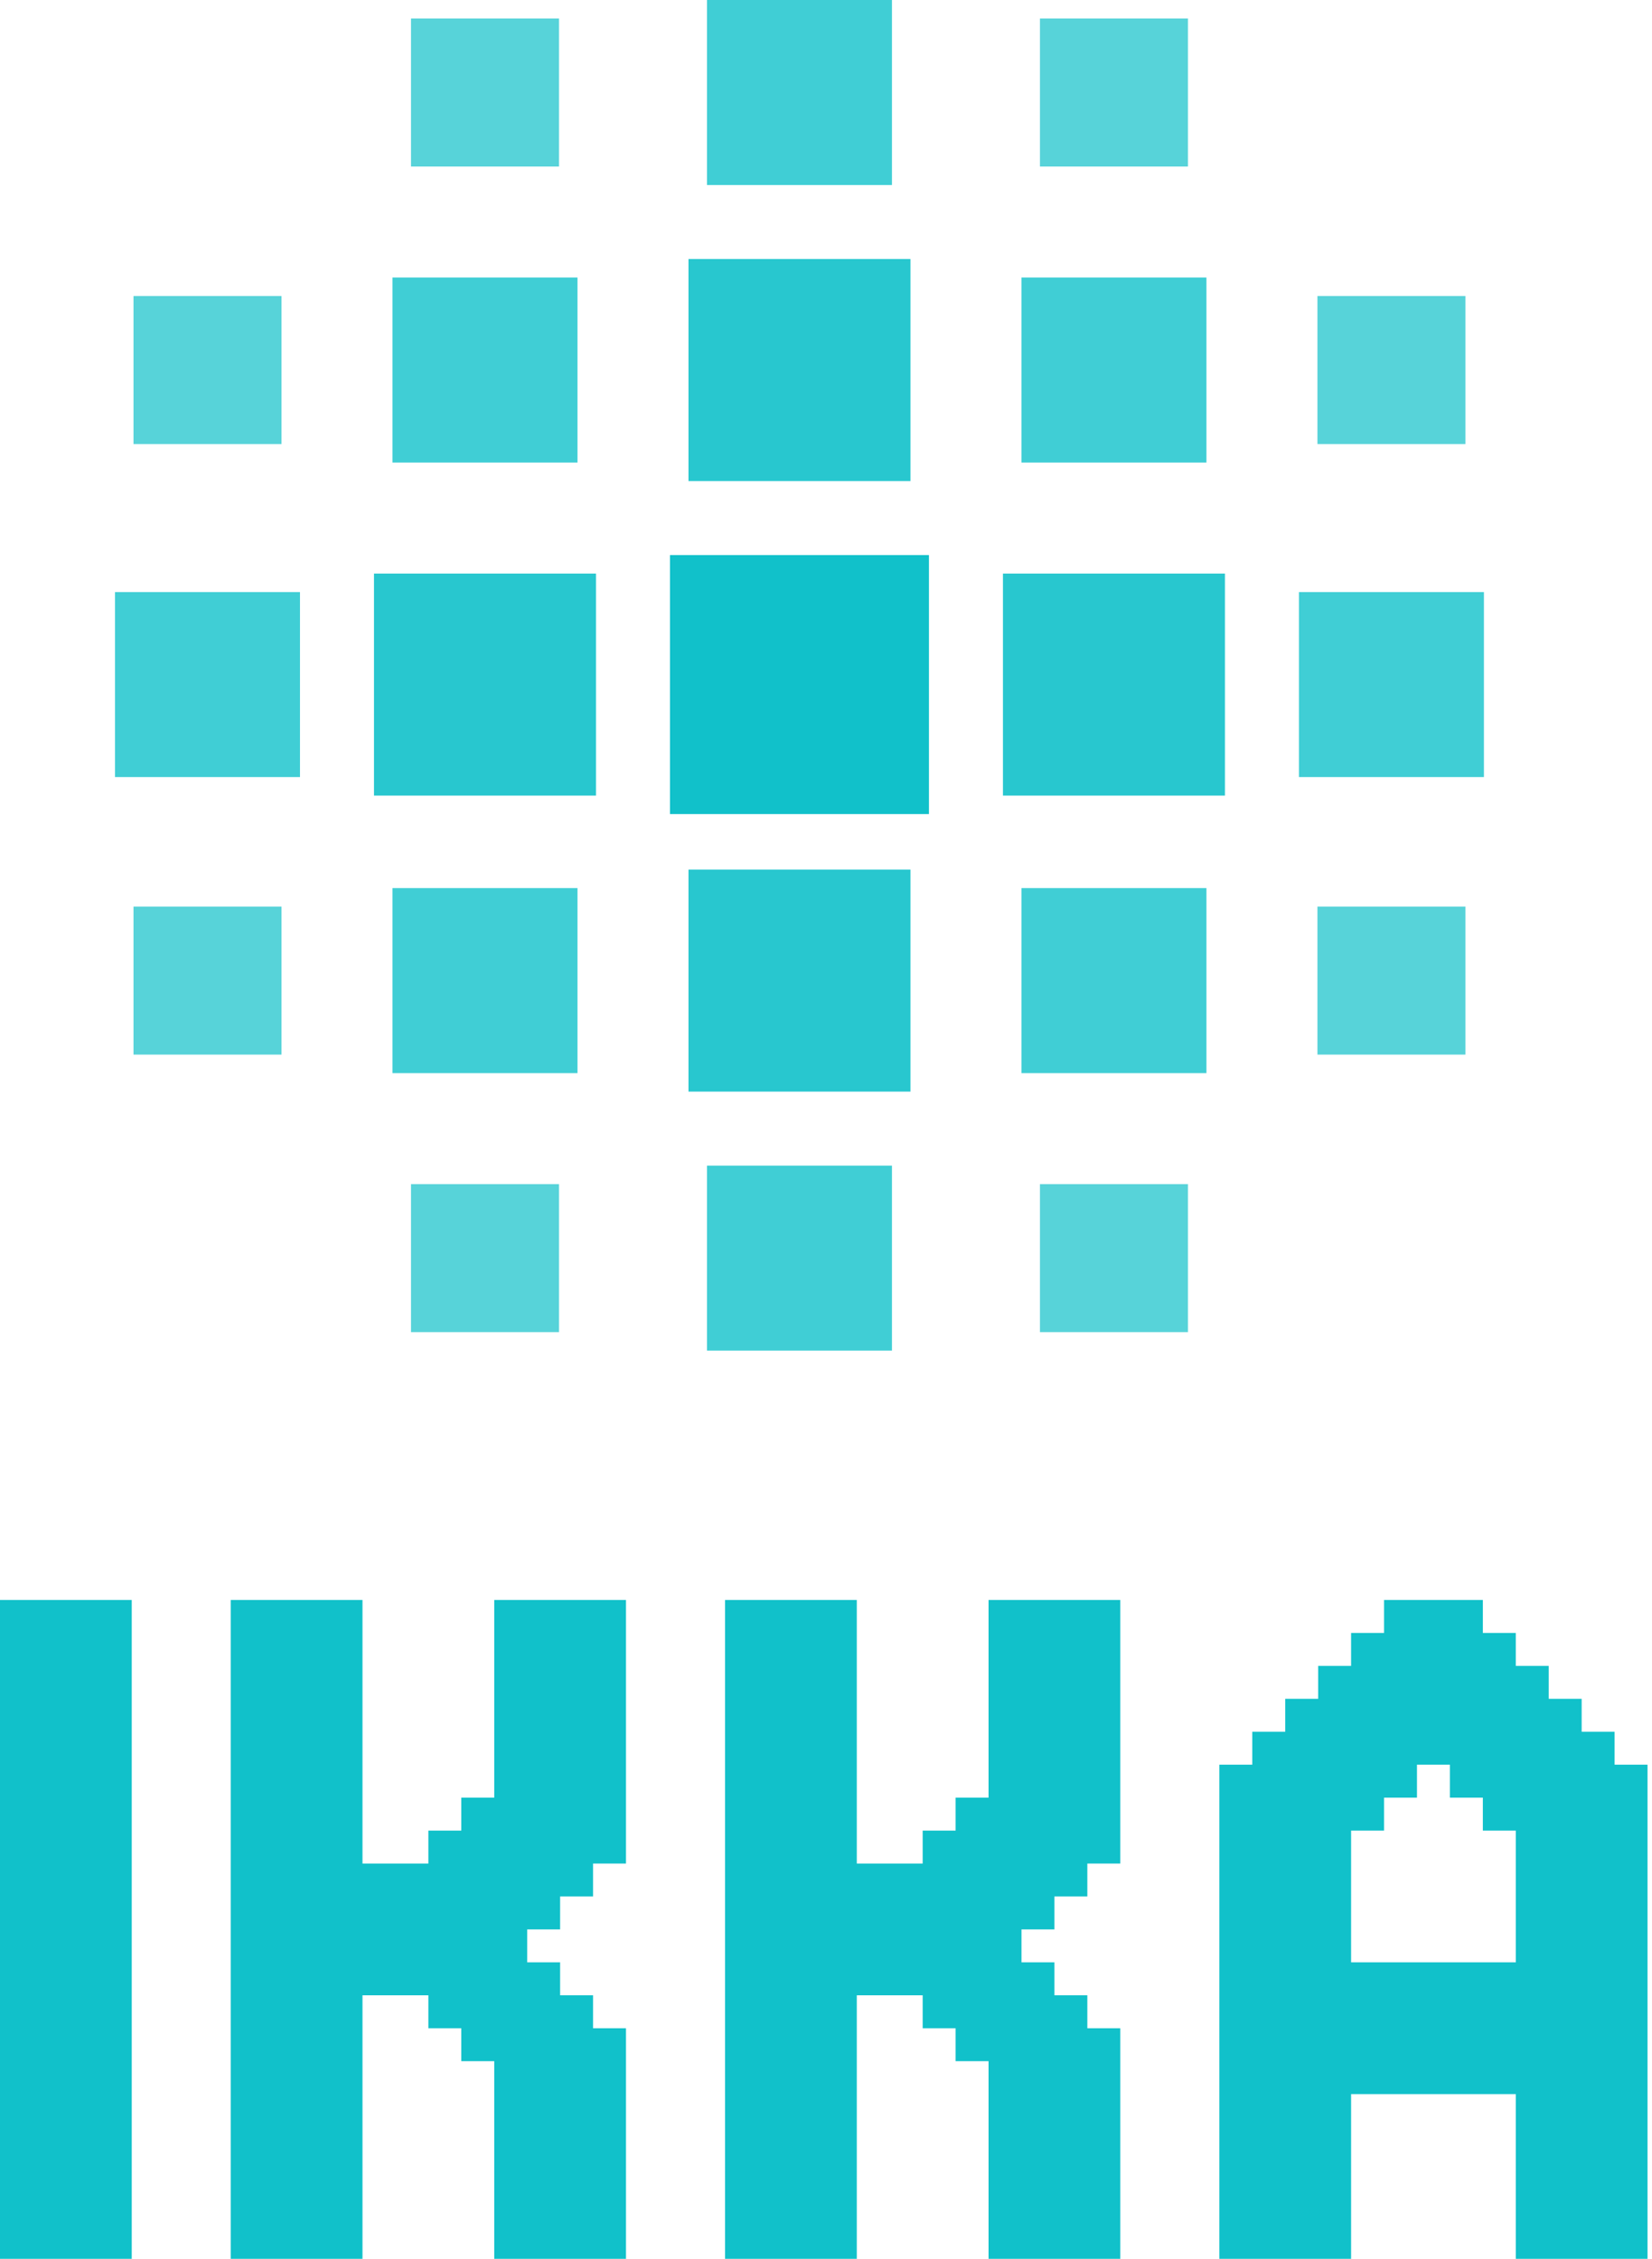
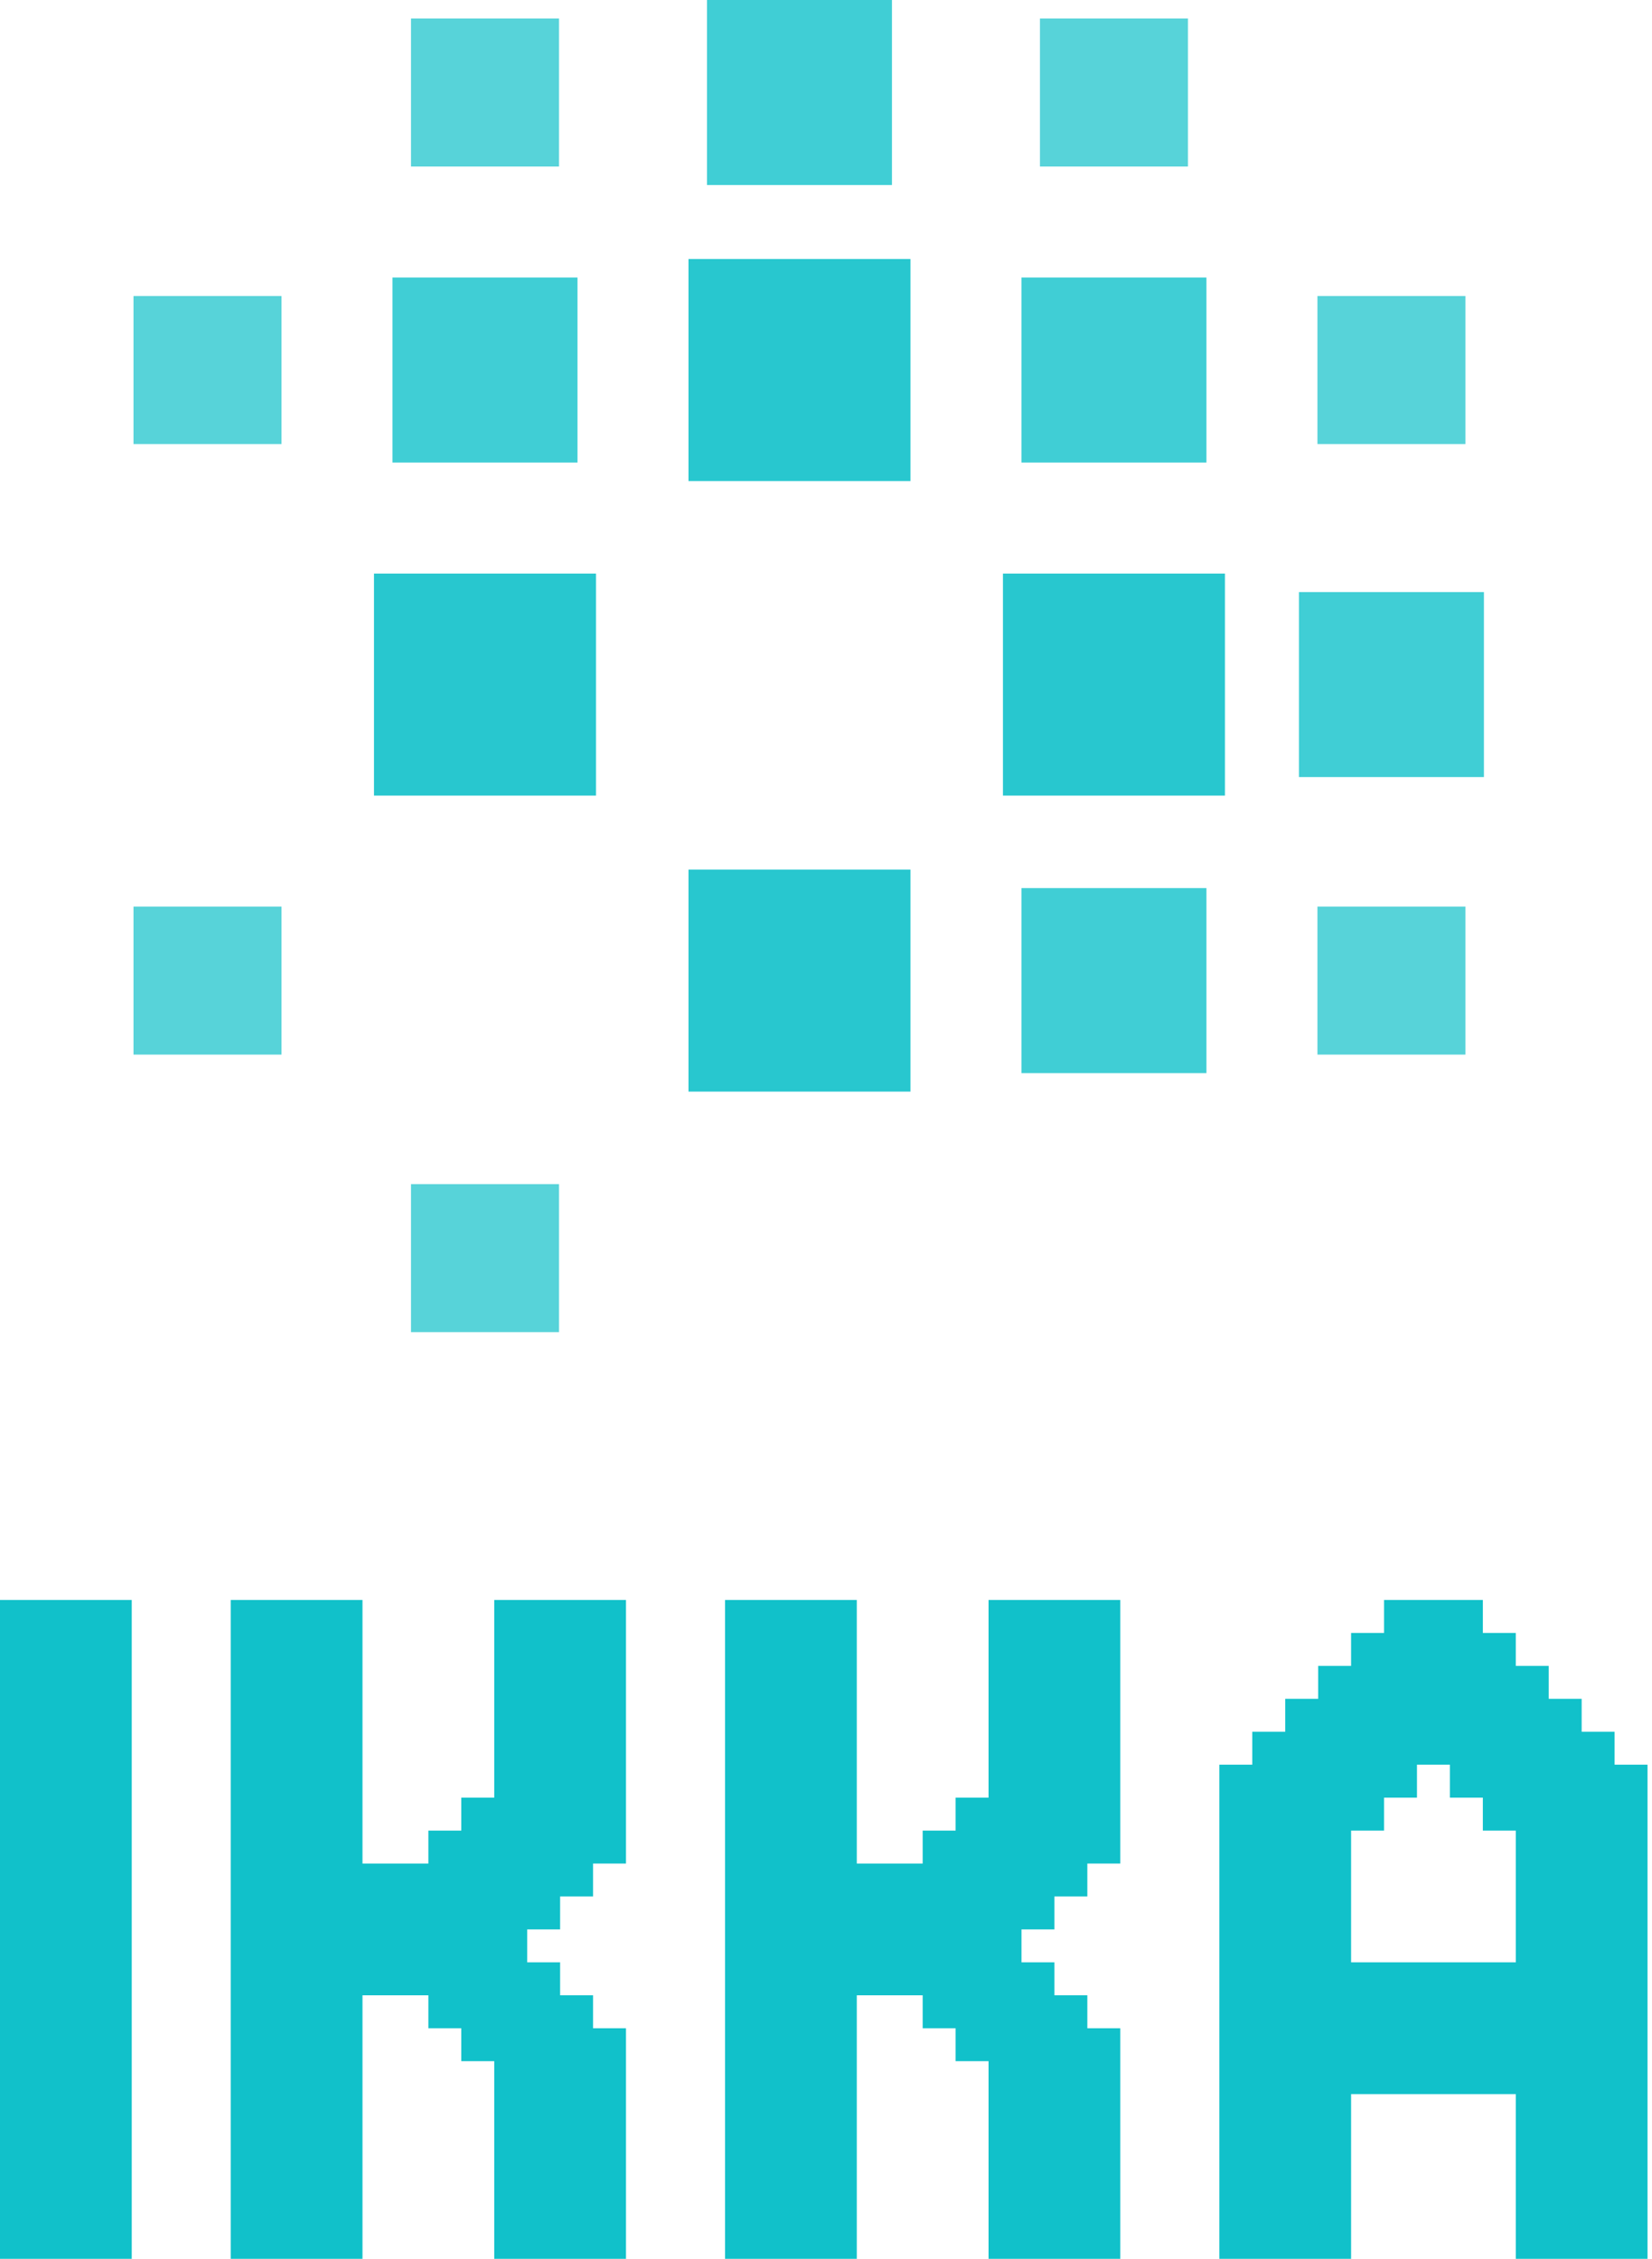
<svg xmlns="http://www.w3.org/2000/svg" width="158" height="216" viewBox="0 0 158 216" fill="none">
  <rect x="99.462" y="1.769" width="14.154" height="14.154" fill="#11C1CA" fill-opacity="0.7" />
  <rect x="97.693" y="26.539" width="17.692" height="17.692" fill="#11C1CA" fill-opacity="0.8" />
  <rect x="95.924" y="54.847" width="21.231" height="21.231" fill="#11C1CA" fill-opacity="0.9" />
  <rect x="97.693" y="84.924" width="17.692" height="17.692" fill="#11C1CA" fill-opacity="0.8" />
-   <rect x="99.462" y="113.232" width="14.154" height="14.154" fill="#11C1CA" fill-opacity="0.7" />
  <rect x="126.001" y="28.308" width="14.154" height="14.154" fill="#11C1CA" fill-opacity="0.7" />
  <rect x="124.232" y="56.616" width="17.692" height="17.692" fill="#11C1CA" fill-opacity="0.8" />
  <rect x="126.001" y="86.693" width="14.154" height="14.154" fill="#11C1CA" fill-opacity="0.7" />
  <rect x="67.616" width="17.692" height="17.692" fill="#11C1CA" fill-opacity="0.8" />
  <rect x="65.847" y="24.769" width="21.231" height="21.231" fill="#11C1CA" fill-opacity="0.9" />
-   <rect x="64.077" y="53.077" width="24.769" height="24.769" fill="#11C1CA" />
  <rect x="65.847" y="83.154" width="21.231" height="21.231" fill="#11C1CA" fill-opacity="0.9" />
-   <rect x="67.616" y="111.462" width="17.692" height="17.692" fill="#11C1CA" fill-opacity="0.8" />
  <rect x="39.308" y="1.769" width="14.154" height="14.154" fill="#11C1CA" fill-opacity="0.7" />
  <rect x="37.539" y="26.539" width="17.692" height="17.692" fill="#11C1CA" fill-opacity="0.8" />
  <rect x="35.769" y="54.847" width="21.231" height="21.231" fill="#11C1CA" fill-opacity="0.9" />
-   <rect x="37.539" y="84.924" width="17.692" height="17.692" fill="#11C1CA" fill-opacity="0.8" />
  <rect x="39.308" y="113.232" width="14.154" height="14.154" fill="#11C1CA" fill-opacity="0.7" />
  <rect x="12.769" y="28.308" width="14.154" height="14.154" fill="#11C1CA" fill-opacity="0.7" />
-   <rect x="11" y="56.616" width="17.692" height="17.692" fill="#11C1CA" fill-opacity="0.8" />
  <rect x="12.769" y="86.693" width="14.154" height="14.154" fill="#11C1CA" fill-opacity="0.7" />
  <path d="M116.621 212.852H119.771V216.002H116.621V212.852ZM119.771 212.852H122.921V216.002H119.771V212.852ZM122.921 212.852H126.071V216.002H122.921V212.852ZM126.071 212.852H129.221V216.002H126.071V212.852ZM126.071 209.702H129.221V212.852H126.071V209.702ZM126.071 206.552H129.221V209.702H126.071V206.552ZM126.071 203.401H129.221V206.552H126.071V203.401ZM126.071 200.251H129.221V203.401H126.071V200.251ZM122.921 200.251H126.071V203.401H122.921V200.251ZM119.771 200.251H122.921V203.401H119.771V200.251ZM119.771 203.401H122.921V206.552H119.771V203.401ZM119.771 206.552H122.921V209.702H119.771V206.552ZM116.621 206.552H119.771V209.702H116.621V206.552ZM116.621 209.702H119.771V212.852H116.621V209.702ZM119.771 209.702H122.921V212.852H119.771V209.702ZM122.921 209.702H126.071V212.852H122.921V209.702ZM122.921 206.552H126.071V209.702H122.921V206.552ZM122.921 203.401H126.071V206.552H122.921V203.401ZM116.621 203.401H119.771V206.552H116.621V203.401ZM116.621 200.251H119.771V203.401H116.621V200.251ZM116.621 197.101H119.771V200.251H116.621V197.101ZM116.621 193.951H119.771V197.101H116.621V193.951ZM116.621 190.801H119.771V193.951H116.621V190.801ZM116.621 187.651H119.771V190.801H116.621V187.651ZM116.621 184.501H119.771V187.651H116.621V184.501ZM116.621 181.351H119.771V184.501H116.621V181.351ZM116.621 178.201H119.771V181.351H116.621V178.201ZM116.621 175.051H119.771V178.201H116.621V175.051ZM116.621 171.901H119.771V175.051H116.621V171.901ZM119.771 171.901H122.921V175.051H119.771V171.901ZM122.921 171.901H126.071V175.051H122.921V171.901ZM122.921 175.051H126.071V178.201H122.921V175.051ZM126.071 175.051H129.221V178.201H126.071V175.051ZM126.071 178.201H129.221V181.351H126.071V178.201ZM126.071 181.351H129.221V184.501H126.071V181.351ZM126.071 184.501H129.221V187.651H126.071V184.501ZM126.071 190.801H129.221V193.951H126.071V190.801ZM126.071 193.951H129.221V197.101H126.071V193.951ZM126.071 197.101H129.221V200.251H126.071V197.101ZM122.921 197.101H126.071V200.251H122.921V197.101ZM122.921 193.951H126.071V197.101H122.921V193.951ZM122.921 190.801H126.071V193.951H122.921V190.801ZM122.921 187.651H126.071V190.801H122.921V187.651ZM122.921 184.501H126.071V187.651H122.921V184.501ZM122.921 181.351H126.071V184.501H122.921V181.351ZM122.921 178.201H126.071V181.351H122.921V178.201ZM119.771 178.201H122.921V181.351H119.771V178.201ZM119.771 175.051H122.921V178.201H119.771V175.051ZM119.771 181.351H122.921V184.501H119.771V181.351ZM119.771 184.501H122.921V187.651H119.771V184.501ZM119.771 190.801H122.921V193.951H119.771V190.801ZM119.771 193.951H122.921V197.101H119.771V193.951ZM119.771 197.101H122.921V200.251H119.771V197.101ZM119.771 187.651H122.921V190.801H119.771V187.651ZM126.071 187.651H129.221V190.801H126.071V187.651ZM129.221 187.651H132.372V190.801H129.221V187.651ZM135.522 187.651H138.672V190.801H135.522V187.651ZM138.672 187.651H141.822V190.801H138.672V187.651ZM141.822 187.651H144.972V190.801H141.822V187.651ZM144.972 187.651H148.122V190.801H144.972V187.651ZM148.122 187.651H151.272V190.801H148.122V187.651ZM151.272 187.651H154.422V190.801H151.272V187.651ZM151.272 190.801H154.422V193.951H151.272V190.801ZM151.272 193.951H154.422V197.101H151.272V193.951ZM151.272 197.101H154.422V200.251H151.272V197.101ZM148.122 197.101H151.272V200.251H148.122V197.101ZM144.972 197.101H148.122V200.251H144.972V197.101ZM141.822 197.101H144.972V200.251H141.822V197.101ZM138.672 197.101H141.822V200.251H138.672V197.101ZM135.522 193.951H138.672V197.101H135.522V193.951ZM132.372 193.951H135.522V197.101H132.372V193.951ZM129.221 193.951H132.372V197.101H129.221V193.951ZM129.221 190.801H132.372V193.951H129.221V190.801ZM132.372 187.651H135.522V190.801H132.372V187.651ZM132.372 190.801H135.522V193.951H132.372V190.801ZM129.221 197.101H132.372V200.251H129.221V197.101ZM132.372 197.101H135.522V200.251H132.372V197.101ZM135.522 197.101H138.672V200.251H135.522V197.101ZM141.822 193.951H144.972V197.101H141.822V193.951ZM141.822 190.801H144.972V193.951H141.822V190.801ZM138.672 190.801H141.822V193.951H138.672V190.801ZM135.522 190.801H138.672V193.951H135.522V190.801ZM138.672 193.951H141.822V197.101H138.672V193.951ZM144.972 190.801H148.122V193.951H144.972V190.801ZM148.122 190.801H151.272V193.951H148.122V190.801ZM148.122 193.951H151.272V197.101H148.122V193.951ZM144.972 193.951H148.122V197.101H144.972V193.951ZM148.122 200.251H151.272V203.401H148.122V200.251ZM148.122 203.401H151.272V206.552H148.122V203.401ZM148.122 206.552H151.272V209.702H148.122V206.552ZM148.122 209.702H151.272V212.852H148.122V209.702ZM151.272 209.702H154.422V212.852H151.272V209.702ZM151.272 212.852H154.422V216.002H151.272V212.852ZM154.422 212.852H157.572V216.002H154.422V212.852ZM148.122 212.852H151.272V216.002H148.122V212.852ZM154.422 193.951H157.572V197.101H154.422V193.951ZM154.422 190.801H157.572V193.951H154.422V190.801ZM154.422 187.651H157.572V190.801H154.422V187.651ZM154.422 184.501H157.572V187.651H154.422V184.501ZM154.422 171.901H157.572V175.051H154.422V171.901ZM154.422 175.051H157.572V178.201H154.422V175.051ZM151.272 175.051H154.422V178.201H151.272V175.051ZM151.272 178.201H154.422V181.351H151.272V178.201ZM151.272 181.351H154.422V184.501H151.272V181.351ZM151.272 184.501H154.422V187.651H151.272V184.501ZM154.422 181.351H157.572V184.501H154.422V181.351ZM154.422 178.201H157.572V181.351H154.422V178.201ZM148.122 175.051H151.272V178.201H148.122V175.051ZM148.122 178.201H151.272V181.351H148.122V178.201ZM148.122 181.351H151.272V184.501H148.122V181.351ZM148.122 184.501H151.272V187.651H148.122V184.501ZM151.272 200.251H154.422V203.401H151.272V200.251ZM151.272 203.401H154.422V206.552H151.272V203.401ZM151.272 206.552H154.422V209.702H151.272V206.552ZM154.422 206.552H157.572V209.702H154.422V206.552ZM154.422 203.401H157.572V206.552H154.422V203.401ZM154.422 200.251H157.572V203.401H154.422V200.251ZM154.422 197.101H157.572V200.251H154.422V197.101ZM154.422 209.702H157.572V212.852H154.422V209.702ZM119.771 168.75H122.921V171.901H119.771V168.75ZM122.921 168.75H126.071V171.901H122.921V168.75ZM126.071 168.75H129.221V171.901H126.071V168.75ZM129.221 168.75H132.372V171.901H129.221V168.75ZM132.372 168.75H135.522V171.901H132.372V168.75ZM138.672 168.75H141.822V171.901H138.672V168.75ZM141.822 168.75H144.972V171.901H141.822V168.75ZM144.972 168.75H148.122V171.901H144.972V168.75ZM148.122 168.75H151.272V171.901H148.122V168.75ZM151.272 168.75H154.422V171.901H151.272V168.75ZM151.272 171.901H154.422V175.051H151.272V171.901ZM148.122 171.901H151.272V175.051H148.122V171.901ZM144.972 171.901H148.122V175.051H144.972V171.901ZM141.822 171.901H144.972V175.051H141.822V171.901ZM126.071 171.901H129.221V175.051H126.071V171.901ZM129.221 171.901H132.372V175.051H129.221V171.901ZM122.921 165.6H126.071V168.75H122.921V165.6ZM126.071 165.6H129.221V168.75H126.071V165.6ZM132.372 165.6H135.522V168.75H132.372V165.6ZM135.522 165.6H138.672V168.75H135.522V165.6ZM138.672 165.6H141.822V168.75H138.672V165.6ZM141.822 165.6H144.972V168.75H141.822V165.6ZM144.972 165.6H148.122V168.75H144.972V165.6ZM148.122 165.6H151.272V168.75H148.122V165.6ZM151.272 165.6H154.422V168.75H151.272V165.6ZM148.122 162.45H151.272V165.6H148.122V162.45ZM144.972 162.45H148.122V165.6H144.972V162.45ZM141.822 162.45H144.972V165.6H141.822V162.45ZM138.672 162.45H141.822V165.6H138.672V162.45ZM135.522 162.45H138.672V165.6H135.522V162.45ZM129.221 165.6H132.372V168.75H129.221V165.6ZM126.071 162.45H129.221V165.6H126.071V162.45ZM129.221 162.45H132.372V165.6H129.221V162.45ZM132.372 162.45H135.522V165.6H132.372V162.45ZM132.372 159.3H135.522V162.45H132.372V159.3ZM129.221 159.3H132.372V162.45H129.221V159.3ZM135.522 159.3H138.672V162.45H135.522V159.3ZM138.672 159.3H141.822V162.45H138.672V159.3ZM141.822 159.3H144.972V162.45H141.822V159.3ZM144.972 159.3H148.122V162.45H144.972V159.3ZM132.372 156.15H135.522V159.3H132.372V156.15ZM135.522 156.15H138.672V159.3H135.522V156.15ZM138.672 156.15H141.822V159.3H138.672V156.15ZM141.822 156.15H144.972V159.3H141.822V156.15ZM135.522 153H138.672V156.15H135.522V153ZM138.672 153H141.822V156.15H138.672V153ZM154.422 168.75H157.572V171.901H154.422V168.75ZM116.621 168.75H119.771V171.901H116.621V168.75ZM119.771 165.6H122.921V168.75H119.771V165.6ZM122.921 162.45H126.071V165.6H122.921V162.45ZM126.071 159.3H129.221V162.45H126.071V159.3ZM129.221 156.15H132.372V159.3H129.221V156.15ZM132.372 153H135.522V156.15H132.372V153ZM144.972 175.051H148.122V178.201H144.972V175.051ZM144.972 178.201H148.122V181.351H144.972V178.201ZM144.972 181.351H148.122V184.501H144.972V181.351ZM144.972 184.501H148.122V187.651H144.972V184.501ZM144.972 200.251H148.122V203.401H144.972V200.251ZM144.972 203.401H148.122V206.552H144.972V203.401ZM144.972 206.552H148.122V209.702H144.972V206.552ZM144.972 209.702H148.122V212.852H144.972V209.702ZM144.972 212.852H148.122V216.002H144.972V212.852Z" fill="#11C1CA" />
  <path d="M69.345 153H72.495V156.15H69.345V153ZM72.495 153H75.645V156.15H72.495V153ZM75.645 153H78.795V156.15H75.645V153ZM75.645 156.15H78.795V159.3H75.645V156.15ZM78.795 156.15H81.945V159.3H78.795V156.15ZM78.795 159.3H81.945V162.45H78.795V159.3ZM78.795 162.45H81.945V165.6H78.795V162.45ZM78.795 153H81.945V156.15H78.795V153ZM72.495 156.15H75.645V159.3H72.495V156.15ZM69.345 156.15H72.495V159.3H69.345V156.15ZM69.345 159.3H72.495V162.45H69.345V159.3ZM69.345 162.45H72.495V165.6H69.345V162.45ZM69.345 165.6H72.495V168.75H69.345V165.6ZM69.345 168.75H72.495V171.901H69.345V168.75ZM69.345 171.901H72.495V175.051H69.345V171.901ZM72.495 175.051H75.645V178.201H72.495V175.051ZM75.645 175.051H78.795V178.201H75.645V175.051ZM78.795 175.051H81.945V178.201H78.795V175.051ZM78.795 171.901H81.945V175.051H78.795V171.901ZM78.795 168.75H81.945V171.901H78.795V168.75ZM78.795 165.6H81.945V168.75H78.795V165.6ZM75.645 165.6H78.795V168.75H75.645V165.6ZM75.645 162.45H78.795V165.6H75.645V162.45ZM75.645 159.3H78.795V162.45H75.645V159.3ZM72.495 159.3H75.645V162.45H72.495V159.3ZM72.495 162.45H75.645V165.6H72.495V162.45ZM72.495 165.6H75.645V168.75H72.495V165.6ZM72.495 168.75H75.645V171.901H72.495V168.75ZM72.495 171.901H75.645V175.051H72.495V171.901ZM75.645 171.901H78.795V175.051H75.645V171.901ZM75.645 168.75H78.795V171.901H75.645V168.75ZM69.345 175.051H72.495V178.201H69.345V175.051ZM69.345 178.201H72.495V181.351H69.345V178.201ZM69.345 181.351H72.495V184.501H69.345V181.351ZM69.345 184.501H72.495V187.651H69.345V184.501ZM72.495 184.501H75.645V187.651H72.495V184.501ZM72.495 187.651H75.645V190.801H72.495V187.651ZM72.495 190.801H75.645V193.951H72.495V190.801ZM75.645 190.801H78.795V193.951H75.645V190.801ZM75.645 187.651H78.795V190.801H75.645V187.651ZM78.795 187.651H81.945V190.801H78.795V187.651ZM78.795 184.501H81.945V187.651H78.795V184.501ZM78.795 181.351H81.945V184.501H78.795V181.351ZM78.795 178.201H81.945V181.351H78.795V178.201ZM75.645 178.201H78.795V181.351H75.645V178.201ZM72.495 178.201H75.645V181.351H72.495V178.201ZM72.495 181.351H75.645V184.501H72.495V181.351ZM75.645 184.501H78.795V187.651H75.645V184.501ZM75.645 181.351H78.795V184.501H75.645V181.351ZM69.345 187.651H72.495V190.801H69.345V187.651ZM69.345 190.801H72.495V193.951H69.345V190.801ZM69.345 193.951H72.495V197.101H69.345V193.951ZM69.345 197.101H72.495V200.251H69.345V197.101ZM69.345 200.251H72.495V203.401H69.345V200.251ZM69.345 203.401H72.495V206.552H69.345V203.401ZM69.345 206.552H72.495V209.702H69.345V206.552ZM69.345 209.702H72.495V212.852H69.345V209.702ZM72.495 209.702H75.645V212.852H72.495V209.702ZM72.495 212.852H75.645V216.002H72.495V212.852ZM69.345 212.852H72.495V216.002H69.345V212.852ZM75.645 212.852H78.795V216.002H75.645V212.852ZM78.795 212.852H81.945V216.002H78.795V212.852ZM78.795 209.702H81.945V212.852H78.795V209.702ZM78.795 206.552H81.945V209.702H78.795V206.552ZM78.795 203.401H81.945V206.552H78.795V203.401ZM78.795 200.251H81.945V203.401H78.795V200.251ZM78.795 197.101H81.945V200.251H78.795V197.101ZM78.795 193.951H81.945V197.101H78.795V193.951ZM75.645 193.951H78.795V197.101H75.645V193.951ZM78.795 190.801H81.945V193.951H78.795V190.801ZM75.645 197.101H78.795V200.251H75.645V197.101ZM75.645 200.251H78.795V203.401H75.645V200.251ZM75.645 203.401H78.795V206.552H75.645V203.401ZM75.645 206.552H78.795V209.702H75.645V206.552ZM75.645 209.702H78.795V212.852H75.645V209.702ZM72.495 203.401H75.645V206.552H72.495V203.401ZM72.495 200.251H75.645V203.401H72.495V200.251ZM72.495 197.101H75.645V200.251H72.495V197.101ZM72.495 193.951H75.645V197.101H72.495V193.951ZM72.495 206.552H75.645V209.702H72.495V206.552ZM81.945 187.651H85.096V190.801H81.945V187.651ZM85.096 187.651H88.246V190.801H85.096V187.651ZM88.246 187.651H91.396V190.801H88.246V187.651ZM91.396 187.651H94.546V190.801H91.396V187.651ZM91.396 190.801H94.546V193.951H91.396V190.801ZM88.246 190.801H91.396V193.951H88.246V190.801ZM91.396 193.951H94.546V197.101H91.396V193.951ZM94.546 193.951H97.696V197.101H94.546V193.951ZM94.546 197.101H97.696V200.251H94.546V197.101ZM94.546 200.251H97.696V203.401H94.546V200.251ZM94.546 203.401H97.696V206.552H94.546V203.401ZM94.546 206.552H97.696V209.702H94.546V206.552ZM94.546 209.702H97.696V212.852H94.546V209.702ZM94.546 212.852H97.696V216.002H94.546V212.852ZM97.696 212.852H100.846V216.002H97.696V212.852ZM100.846 212.852H103.996V216.002H100.846V212.852ZM103.996 212.852H107.146V216.002H103.996V212.852ZM103.996 209.702H107.146V212.852H103.996V209.702ZM103.996 206.552H107.146V209.702H103.996V206.552ZM103.996 203.401H107.146V206.552H103.996V203.401ZM103.996 200.251H107.146V203.401H103.996V200.251ZM103.996 193.951H107.146V197.101H103.996V193.951ZM103.996 197.101H107.146V200.251H103.996V197.101ZM100.846 209.702H103.996V212.852H100.846V209.702ZM97.696 209.702H100.846V212.852H97.696V209.702ZM97.696 206.552H100.846V209.702H97.696V206.552ZM97.696 203.401H100.846V206.552H97.696V203.401ZM100.846 203.401H103.996V206.552H100.846V203.401ZM100.846 200.251H103.996V203.401H100.846V200.251ZM100.846 197.101H103.996V200.251H100.846V197.101ZM97.696 197.101H100.846V200.251H97.696V197.101ZM97.696 200.251H100.846V203.401H97.696V200.251ZM100.846 206.552H103.996V209.702H100.846V206.552ZM100.846 193.951H103.996V197.101H100.846V193.951ZM100.846 190.801H103.996V193.951H100.846V190.801ZM97.696 190.801H100.846V193.951H97.696V190.801ZM97.696 193.951H100.846V197.101H97.696V193.951ZM97.696 187.651H100.846V190.801H97.696V187.651ZM94.546 187.651H97.696V190.801H94.546V187.651ZM94.546 190.801H97.696V193.951H94.546V190.801ZM94.546 184.501H97.696V187.651H94.546V184.501ZM94.546 181.351H97.696V184.501H94.546V181.351ZM97.696 181.351H100.846V184.501H97.696V181.351ZM97.696 178.201H100.846V181.351H97.696V178.201ZM100.846 178.201H103.996V181.351H100.846V178.201ZM100.846 175.051H103.996V178.201H100.846V175.051ZM103.996 175.051H107.146V178.201H103.996V175.051ZM97.696 175.051H100.846V178.201H97.696V175.051ZM97.696 171.901H100.846V175.051H97.696V171.901ZM94.546 171.901H97.696V175.051H94.546V171.901ZM91.396 171.901H94.546V175.051H91.396V171.901ZM94.546 168.75H97.696V171.901H94.546V168.75ZM97.696 168.75H100.846V171.901H97.696V168.75ZM100.846 168.75H103.996V171.901H100.846V168.75ZM103.996 168.75H107.146V171.901H103.996V168.75ZM103.996 171.901H107.146V175.051H103.996V171.901ZM100.846 171.901H103.996V175.051H100.846V171.901ZM94.546 175.051H97.696V178.201H94.546V175.051ZM94.546 178.201H97.696V181.351H94.546V178.201ZM91.396 181.351H94.546V184.501H91.396V181.351ZM91.396 178.201H94.546V181.351H91.396V178.201ZM91.396 175.051H94.546V178.201H91.396V175.051ZM88.246 175.051H91.396V178.201H88.246V175.051ZM88.246 178.201H91.396V181.351H88.246V178.201ZM88.246 181.351H91.396V184.501H88.246V181.351ZM88.246 184.501H91.396V187.651H88.246V184.501ZM85.096 184.501H88.246V187.651H85.096V184.501ZM85.096 181.351H88.246V184.501H85.096V181.351ZM81.945 181.351H85.096V184.501H81.945V181.351ZM85.096 178.201H88.246V181.351H85.096V178.201ZM81.945 178.201H85.096V181.351H81.945V178.201ZM81.945 184.501H85.096V187.651H81.945V184.501ZM91.396 184.501H94.546V187.651H91.396V184.501ZM94.546 153H97.696V156.15H94.546V153ZM97.696 153H100.846V156.15H97.696V153ZM100.846 153H103.996V156.15H100.846V153ZM103.996 153H107.146V156.15H103.996V153ZM103.996 156.15H107.146V159.3H103.996V156.15ZM103.996 159.3H107.146V162.45H103.996V159.3ZM103.996 162.45H107.146V165.6H103.996V162.45ZM103.996 165.6H107.146V168.75H103.996V165.6ZM100.846 165.6H103.996V168.75H100.846V165.6ZM97.696 165.6H100.846V168.75H97.696V165.6ZM94.546 165.6H97.696V168.75H94.546V165.6ZM94.546 162.45H97.696V165.6H94.546V162.45ZM94.546 159.3H97.696V162.45H94.546V159.3ZM94.546 156.15H97.696V159.3H94.546V156.15ZM97.696 156.15H100.846V159.3H97.696V156.15ZM100.846 156.15H103.996V159.3H100.846V156.15ZM100.846 159.3H103.996V162.45H100.846V159.3ZM100.846 162.45H103.996V165.6H100.846V162.45ZM97.696 162.45H100.846V165.6H97.696V162.45ZM97.696 159.3H100.846V162.45H97.696V159.3Z" fill="#11C1CA" />
  <path d="M22.069 153H25.219V156.15H22.069V153ZM25.219 153H28.369V156.15H25.219V153ZM28.369 153H31.519V156.15H28.369V153ZM28.369 156.15H31.519V159.3H28.369V156.15ZM31.519 156.15H34.669V159.3H31.519V156.15ZM31.519 159.3H34.669V162.45H31.519V159.3ZM31.519 162.45H34.669V165.6H31.519V162.45ZM31.519 153H34.669V156.15H31.519V153ZM25.219 156.15H28.369V159.3H25.219V156.15ZM22.069 156.15H25.219V159.3H22.069V156.15ZM22.069 159.3H25.219V162.45H22.069V159.3ZM22.069 162.45H25.219V165.6H22.069V162.45ZM22.069 165.6H25.219V168.75H22.069V165.6ZM22.069 168.75H25.219V171.901H22.069V168.75ZM22.069 171.901H25.219V175.051H22.069V171.901ZM25.219 175.051H28.369V178.201H25.219V175.051ZM28.369 175.051H31.519V178.201H28.369V175.051ZM31.519 175.051H34.669V178.201H31.519V175.051ZM31.519 171.901H34.669V175.051H31.519V171.901ZM31.519 168.75H34.669V171.901H31.519V168.75ZM31.519 165.6H34.669V168.75H31.519V165.6ZM28.369 165.6H31.519V168.75H28.369V165.6ZM28.369 162.45H31.519V165.6H28.369V162.45ZM28.369 159.3H31.519V162.45H28.369V159.3ZM25.219 159.3H28.369V162.45H25.219V159.3ZM25.219 162.45H28.369V165.6H25.219V162.45ZM25.219 165.6H28.369V168.75H25.219V165.6ZM25.219 168.75H28.369V171.901H25.219V168.75ZM25.219 171.901H28.369V175.051H25.219V171.901ZM28.369 171.901H31.519V175.051H28.369V171.901ZM28.369 168.75H31.519V171.901H28.369V168.75ZM22.069 175.051H25.219V178.201H22.069V175.051ZM22.069 178.201H25.219V181.351H22.069V178.201ZM22.069 181.351H25.219V184.501H22.069V181.351ZM22.069 184.501H25.219V187.651H22.069V184.501ZM25.219 184.501H28.369V187.651H25.219V184.501ZM25.219 187.651H28.369V190.801H25.219V187.651ZM25.219 190.801H28.369V193.951H25.219V190.801ZM28.369 190.801H31.519V193.951H28.369V190.801ZM28.369 187.651H31.519V190.801H28.369V187.651ZM31.519 187.651H34.669V190.801H31.519V187.651ZM31.519 184.501H34.669V187.651H31.519V184.501ZM31.519 181.351H34.669V184.501H31.519V181.351ZM31.519 178.201H34.669V181.351H31.519V178.201ZM28.369 178.201H31.519V181.351H28.369V178.201ZM25.219 178.201H28.369V181.351H25.219V178.201ZM25.219 181.351H28.369V184.501H25.219V181.351ZM28.369 184.501H31.519V187.651H28.369V184.501ZM28.369 181.351H31.519V184.501H28.369V181.351ZM22.069 187.651H25.219V190.801H22.069V187.651ZM22.069 190.801H25.219V193.951H22.069V190.801ZM22.069 193.951H25.219V197.101H22.069V193.951ZM22.069 197.101H25.219V200.251H22.069V197.101ZM22.069 200.251H25.219V203.401H22.069V200.251ZM22.069 203.401H25.219V206.552H22.069V203.401ZM22.069 206.552H25.219V209.702H22.069V206.552ZM22.069 209.702H25.219V212.852H22.069V209.702ZM25.219 209.702H28.369V212.852H25.219V209.702ZM25.219 212.852H28.369V216.002H25.219V212.852ZM22.069 212.852H25.219V216.002H22.069V212.852ZM28.369 212.852H31.519V216.002H28.369V212.852ZM31.519 212.852H34.669V216.002H31.519V212.852ZM31.519 209.702H34.669V212.852H31.519V209.702ZM31.519 206.552H34.669V209.702H31.519V206.552ZM31.519 203.401H34.669V206.552H31.519V203.401ZM31.519 200.251H34.669V203.401H31.519V200.251ZM31.519 197.101H34.669V200.251H31.519V197.101ZM31.519 193.951H34.669V197.101H31.519V193.951ZM28.369 193.951H31.519V197.101H28.369V193.951ZM31.519 190.801H34.669V193.951H31.519V190.801ZM28.369 197.101H31.519V200.251H28.369V197.101ZM28.369 200.251H31.519V203.401H28.369V200.251ZM28.369 203.401H31.519V206.552H28.369V203.401ZM28.369 206.552H31.519V209.702H28.369V206.552ZM28.369 209.702H31.519V212.852H28.369V209.702ZM25.219 203.401H28.369V206.552H25.219V203.401ZM25.219 200.251H28.369V203.401H25.219V200.251ZM25.219 197.101H28.369V200.251H25.219V197.101ZM25.219 193.951H28.369V197.101H25.219V193.951ZM25.219 206.552H28.369V209.702H25.219V206.552ZM34.669 187.651H37.82V190.801H34.669V187.651ZM37.82 187.651H40.97V190.801H37.82V187.651ZM40.97 187.651H44.12V190.801H40.97V187.651ZM44.12 187.651H47.27V190.801H44.12V187.651ZM44.12 190.801H47.27V193.951H44.12V190.801ZM40.97 190.801H44.12V193.951H40.97V190.801ZM44.12 193.951H47.27V197.101H44.12V193.951ZM47.27 193.951H50.42V197.101H47.27V193.951ZM47.27 197.101H50.42V200.251H47.27V197.101ZM47.27 200.251H50.42V203.401H47.27V200.251ZM47.27 203.401H50.42V206.552H47.27V203.401ZM47.27 206.552H50.42V209.702H47.27V206.552ZM47.27 209.702H50.42V212.852H47.27V209.702ZM47.27 212.852H50.42V216.002H47.27V212.852ZM50.42 212.852H53.57V216.002H50.42V212.852ZM53.57 212.852H56.72V216.002H53.57V212.852ZM56.72 212.852H59.87V216.002H56.72V212.852ZM56.72 209.702H59.87V212.852H56.72V209.702ZM56.72 206.552H59.87V209.702H56.72V206.552ZM56.72 203.401H59.87V206.552H56.72V203.401ZM56.72 200.251H59.87V203.401H56.72V200.251ZM56.72 193.951H59.87V197.101H56.72V193.951ZM56.72 197.101H59.87V200.251H56.72V197.101ZM53.57 209.702H56.72V212.852H53.57V209.702ZM50.42 209.702H53.57V212.852H50.42V209.702ZM50.42 206.552H53.57V209.702H50.42V206.552ZM50.42 203.401H53.57V206.552H50.42V203.401ZM53.57 203.401H56.72V206.552H53.57V203.401ZM53.57 200.251H56.72V203.401H53.57V200.251ZM53.57 197.101H56.72V200.251H53.57V197.101ZM50.42 197.101H53.57V200.251H50.42V197.101ZM50.42 200.251H53.57V203.401H50.42V200.251ZM53.57 206.552H56.72V209.702H53.57V206.552ZM53.57 193.951H56.72V197.101H53.57V193.951ZM53.57 190.801H56.72V193.951H53.57V190.801ZM50.42 190.801H53.57V193.951H50.42V190.801ZM50.42 193.951H53.57V197.101H50.42V193.951ZM50.42 187.651H53.57V190.801H50.42V187.651ZM47.27 187.651H50.42V190.801H47.27V187.651ZM47.27 190.801H50.42V193.951H47.27V190.801ZM47.27 184.501H50.42V187.651H47.27V184.501ZM47.27 181.351H50.42V184.501H47.27V181.351ZM50.42 181.351H53.57V184.501H50.42V181.351ZM50.42 178.201H53.57V181.351H50.42V178.201ZM53.57 178.201H56.72V181.351H53.57V178.201ZM53.57 175.051H56.72V178.201H53.57V175.051ZM56.72 175.051H59.87V178.201H56.72V175.051ZM50.42 175.051H53.57V178.201H50.42V175.051ZM50.42 171.901H53.57V175.051H50.42V171.901ZM47.27 171.901H50.42V175.051H47.27V171.901ZM44.12 171.901H47.27V175.051H44.12V171.901ZM47.27 168.75H50.42V171.901H47.27V168.75ZM50.42 168.75H53.57V171.901H50.42V168.75ZM53.57 168.75H56.72V171.901H53.57V168.75ZM56.72 168.75H59.87V171.901H56.72V168.75ZM56.72 171.901H59.87V175.051H56.72V171.901ZM53.57 171.901H56.72V175.051H53.57V171.901ZM47.27 175.051H50.42V178.201H47.27V175.051ZM47.27 178.201H50.42V181.351H47.27V178.201ZM44.12 181.351H47.27V184.501H44.12V181.351ZM44.12 178.201H47.27V181.351H44.12V178.201ZM44.12 175.051H47.27V178.201H44.12V175.051ZM40.97 175.051H44.12V178.201H40.97V175.051ZM40.97 178.201H44.12V181.351H40.97V178.201ZM40.97 181.351H44.12V184.501H40.97V181.351ZM40.97 184.501H44.12V187.651H40.97V184.501ZM37.82 184.501H40.97V187.651H37.82V184.501ZM37.82 181.351H40.97V184.501H37.82V181.351ZM34.669 181.351H37.82V184.501H34.669V181.351ZM37.82 178.201H40.97V181.351H37.82V178.201ZM34.669 178.201H37.82V181.351H34.669V178.201ZM34.669 184.501H37.82V187.651H34.669V184.501ZM44.12 184.501H47.27V187.651H44.12V184.501ZM47.27 153H50.42V156.15H47.27V153ZM50.42 153H53.57V156.15H50.42V153ZM53.57 153H56.72V156.15H53.57V153ZM56.72 153H59.87V156.15H56.72V153ZM56.72 156.15H59.87V159.3H56.72V156.15ZM56.72 159.3H59.87V162.45H56.72V159.3ZM56.72 162.45H59.87V165.6H56.72V162.45ZM56.72 165.6H59.87V168.75H56.72V165.6ZM53.57 165.6H56.72V168.75H53.57V165.6ZM50.42 165.6H53.57V168.75H50.42V165.6ZM47.27 165.6H50.42V168.75H47.27V165.6ZM47.27 162.45H50.42V165.6H47.27V162.45ZM47.27 159.3H50.42V162.45H47.27V159.3ZM47.27 156.15H50.42V159.3H47.27V156.15ZM50.42 156.15H53.57V159.3H50.42V156.15ZM53.57 156.15H56.72V159.3H53.57V156.15ZM53.57 159.3H56.72V162.45H53.57V159.3ZM53.57 162.45H56.72V165.6H53.57V162.45ZM50.42 162.45H53.57V165.6H50.42V162.45ZM50.42 159.3H53.57V162.45H50.42V159.3Z" fill="#11C1CA" />
  <path d="M0 212.852H3.15V216.002H0V212.852ZM3.15 212.852H6.3V216.002H3.15V212.852ZM6.3 212.852H9.45V216.002H6.3V212.852ZM9.45 212.852H12.6V216.002H9.45V212.852ZM9.45 209.702H12.6V212.852H9.45V209.702ZM6.3 209.702H9.45V212.852H6.3V209.702ZM3.15 209.702H6.3V212.852H3.15V209.702ZM0 209.702H3.15V212.852H0V209.702ZM0 206.552H3.15V209.702H0V206.552ZM0 203.401H3.15V206.552H0V203.401ZM0 200.251H3.15V203.401H0V200.251ZM0 197.101H3.15V200.251H0V197.101ZM0 193.951H3.15V197.101H0V193.951ZM0 190.801H3.15V193.951H0V190.801ZM0 187.651H3.15V190.801H0V187.651ZM3.15 187.651H6.3V190.801H3.15V187.651ZM3.15 184.501H6.3V187.651H3.15V184.501ZM3.15 181.351H6.3V184.501H3.15V181.351ZM6.3 181.351H9.45V184.501H6.3V181.351ZM6.3 184.501H9.45V187.651H6.3V184.501ZM9.45 184.501H12.6V187.651H9.45V184.501ZM9.45 187.651H12.6V190.801H9.45V187.651ZM9.45 190.801H12.6V193.951H9.45V190.801ZM9.45 193.951H12.6V197.101H9.45V193.951ZM9.45 197.101H12.6V200.251H9.45V197.101ZM9.45 200.251H12.6V203.401H9.45V200.251ZM9.45 203.401H12.6V206.552H9.45V203.401ZM9.45 206.552H12.6V209.702H9.45V206.552ZM6.3 206.552H9.45V209.702H6.3V206.552ZM6.3 203.401H9.45V206.552H6.3V203.401ZM6.3 200.251H9.45V203.401H6.3V200.251ZM6.3 197.101H9.45V200.251H6.3V197.101ZM6.3 193.951H9.45V197.101H6.3V193.951ZM6.3 190.801H9.45V193.951H6.3V190.801ZM6.3 187.651H9.45V190.801H6.3V187.651ZM3.15 190.801H6.3V193.951H3.15V190.801ZM3.15 193.951H6.3V197.101H3.15V193.951ZM3.15 197.101H6.3V200.251H3.15V197.101ZM3.15 200.251H6.3V203.401H3.15V200.251ZM3.15 203.401H6.3V206.552H3.15V203.401ZM3.15 206.552H6.3V209.702H3.15V206.552ZM0 153H3.15V156.15H0V153ZM0 156.15H3.15V159.3H0V156.15ZM0 162.45H3.15V165.6H0V162.45ZM0 165.6H3.15V168.75H0V165.6ZM0 168.75H3.15V171.901H0V168.75ZM0 171.901H3.15V175.051H0V171.901ZM0 175.051H3.15V178.201H0V175.051ZM0 178.201H3.15V181.351H0V178.201ZM0 181.351H3.15V184.501H0V181.351ZM0 184.501H3.15V187.651H0V184.501ZM3.15 171.901H6.3V175.051H3.15V171.901ZM3.15 168.75H6.3V171.901H3.15V168.75ZM3.15 165.6H6.3V168.75H3.15V165.6ZM3.15 162.45H6.3V165.6H3.15V162.45ZM3.15 159.3H6.3V162.45H3.15V159.3ZM0 159.3H3.15V162.45H0V159.3ZM3.15 153H6.3V156.15H3.15V153ZM6.3 153H9.45V156.15H6.3V153ZM6.3 156.15H9.45V159.3H6.3V156.15ZM9.45 159.3H12.6V162.45H9.45V159.3ZM9.45 156.15H12.6V159.3H9.45V156.15ZM9.45 153H12.6V156.15H9.45V153ZM9.45 162.45H12.6V165.6H9.45V162.45ZM9.45 165.6H12.6V168.75H9.45V165.6ZM9.45 168.75H12.6V171.901H9.45V168.75ZM9.45 171.901H12.6V175.051H9.45V171.901ZM9.45 175.051H12.6V178.201H9.45V175.051ZM9.45 178.201H12.6V181.351H9.45V178.201ZM9.45 181.351H12.6V184.501H9.45V181.351ZM6.3 178.201H9.45V181.351H6.3V178.201ZM6.3 175.051H9.45V178.201H6.3V175.051ZM6.3 171.901H9.45V175.051H6.3V171.901ZM3.15 175.051H6.3V178.201H3.15V175.051ZM3.15 178.201H6.3V181.351H3.15V178.201ZM6.3 168.75H9.45V171.901H6.3V168.75ZM6.3 159.3H9.45V162.45H6.3V159.3ZM6.3 162.45H9.45V165.6H6.3V162.45ZM6.3 165.6H9.45V168.75H6.3V165.6ZM3.15 156.15H6.3V159.3H3.15V156.15Z" fill="#11C1CA" />
</svg>